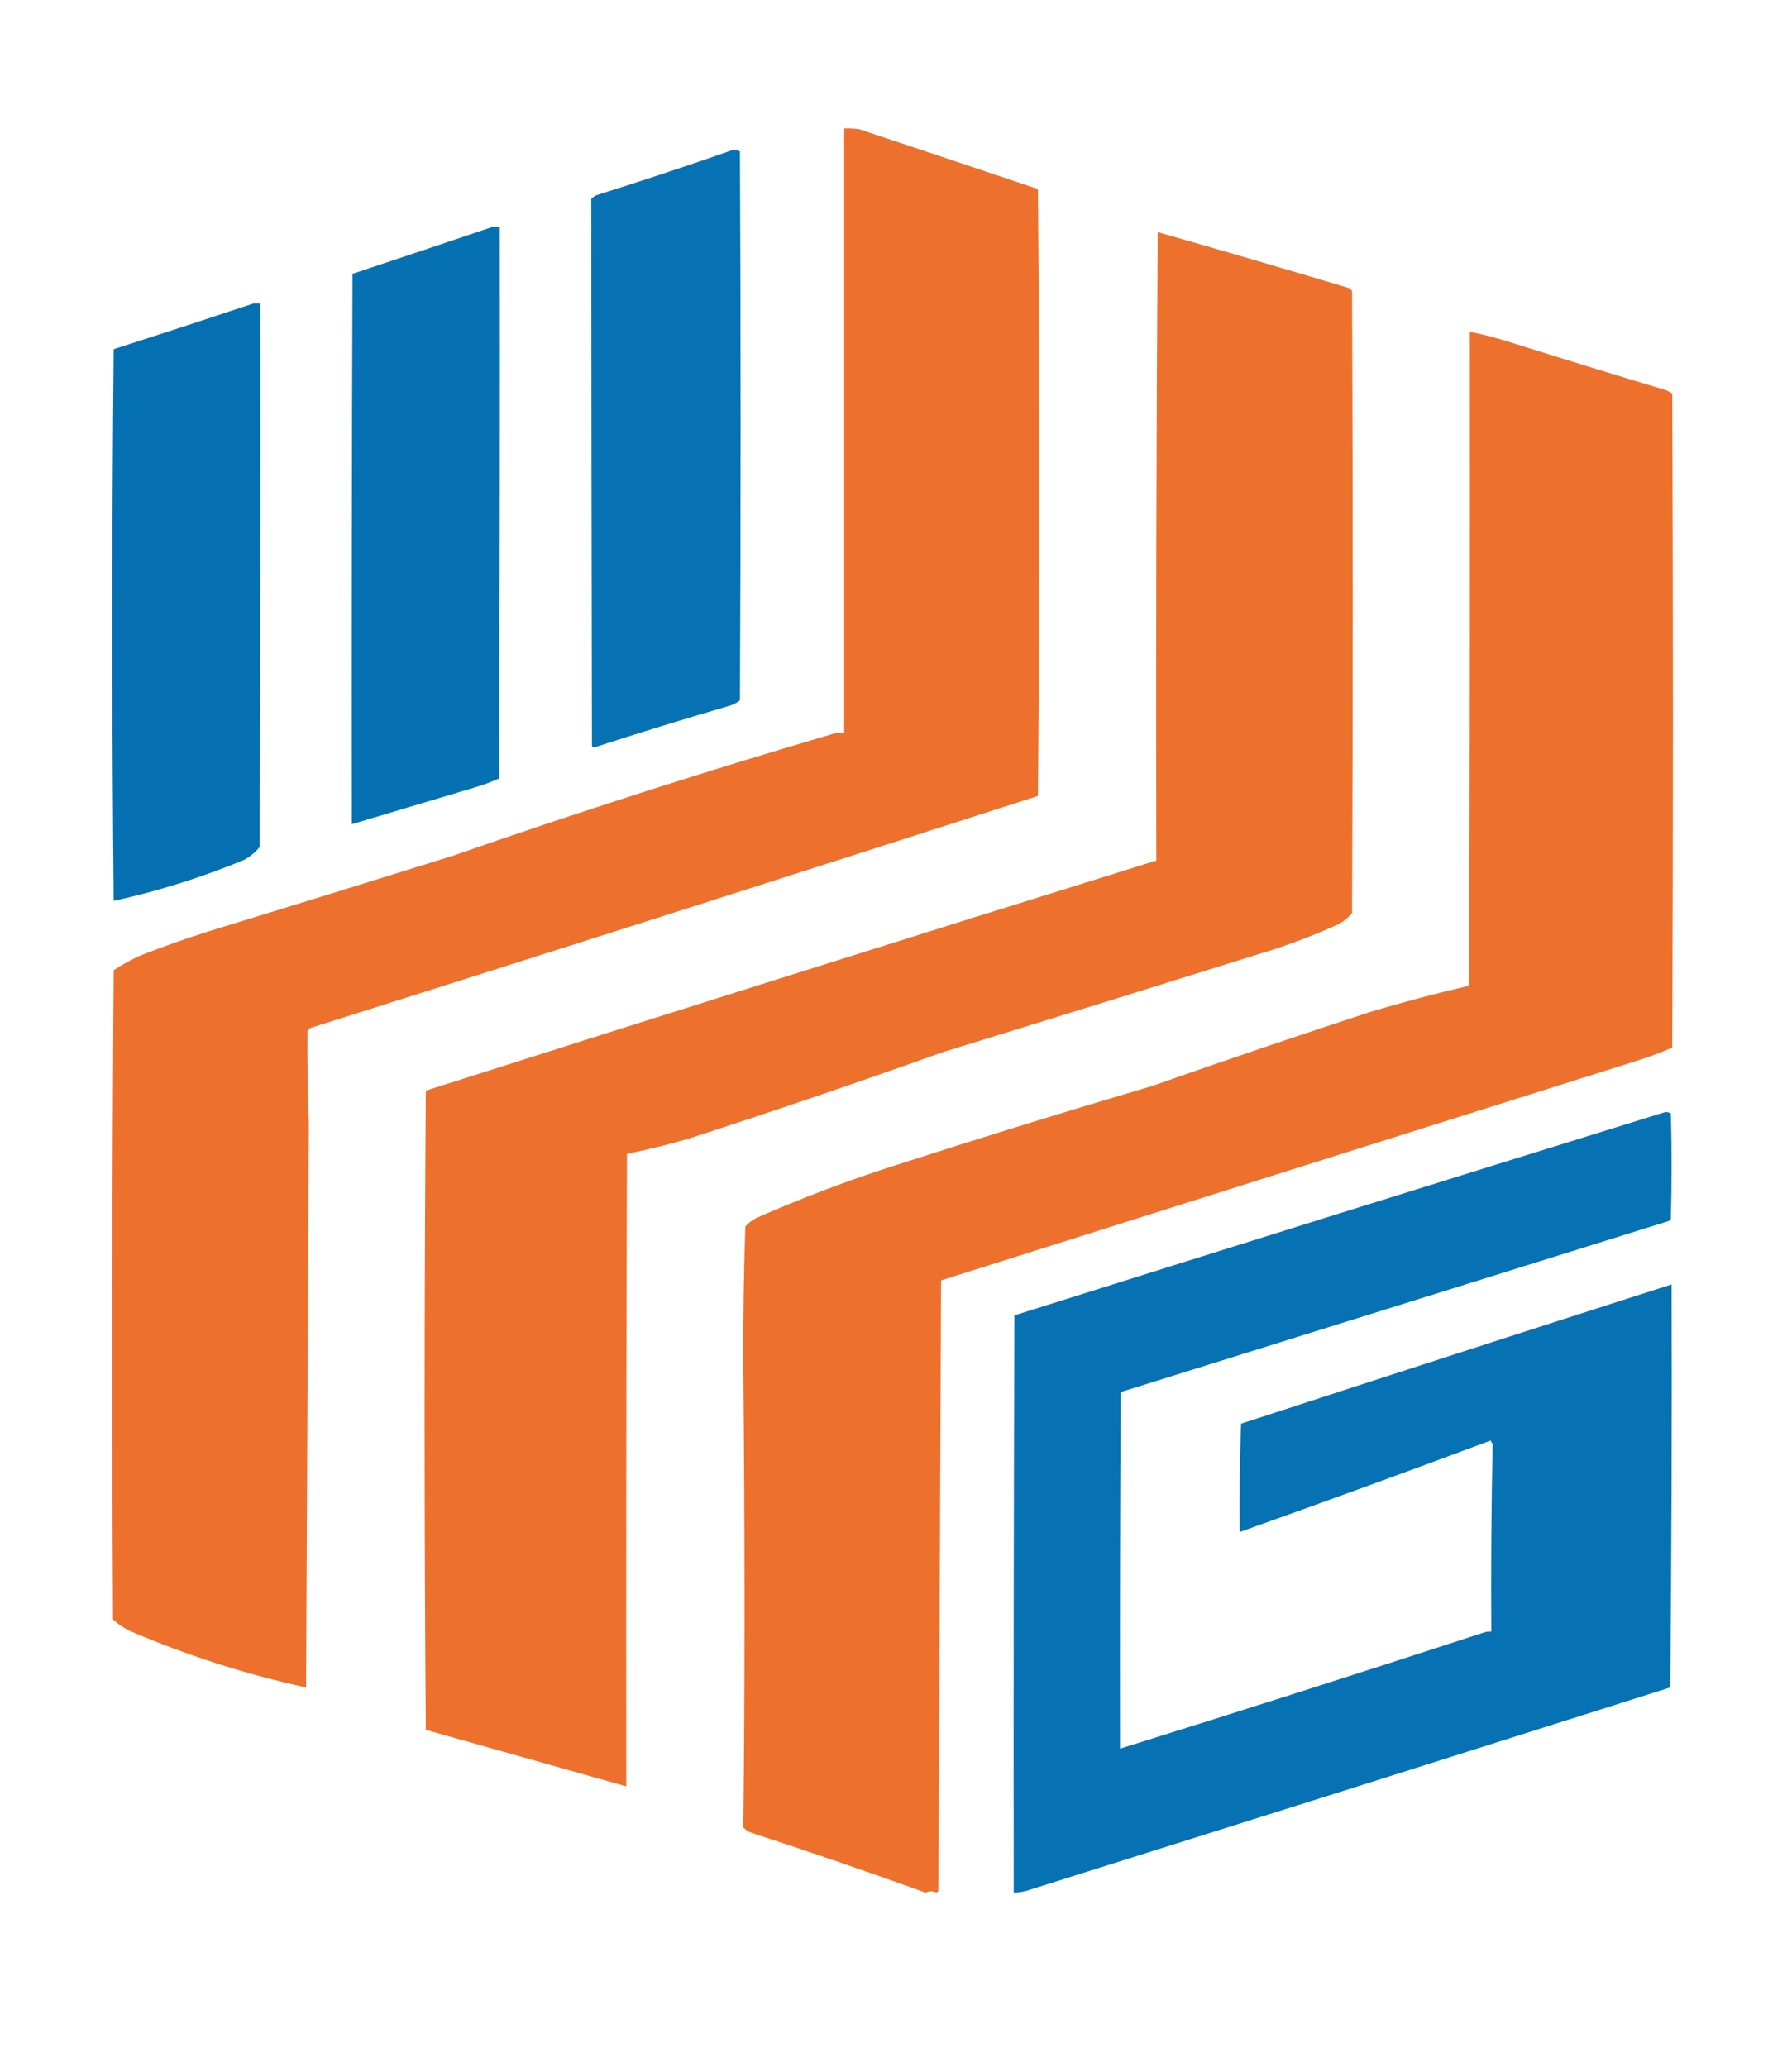
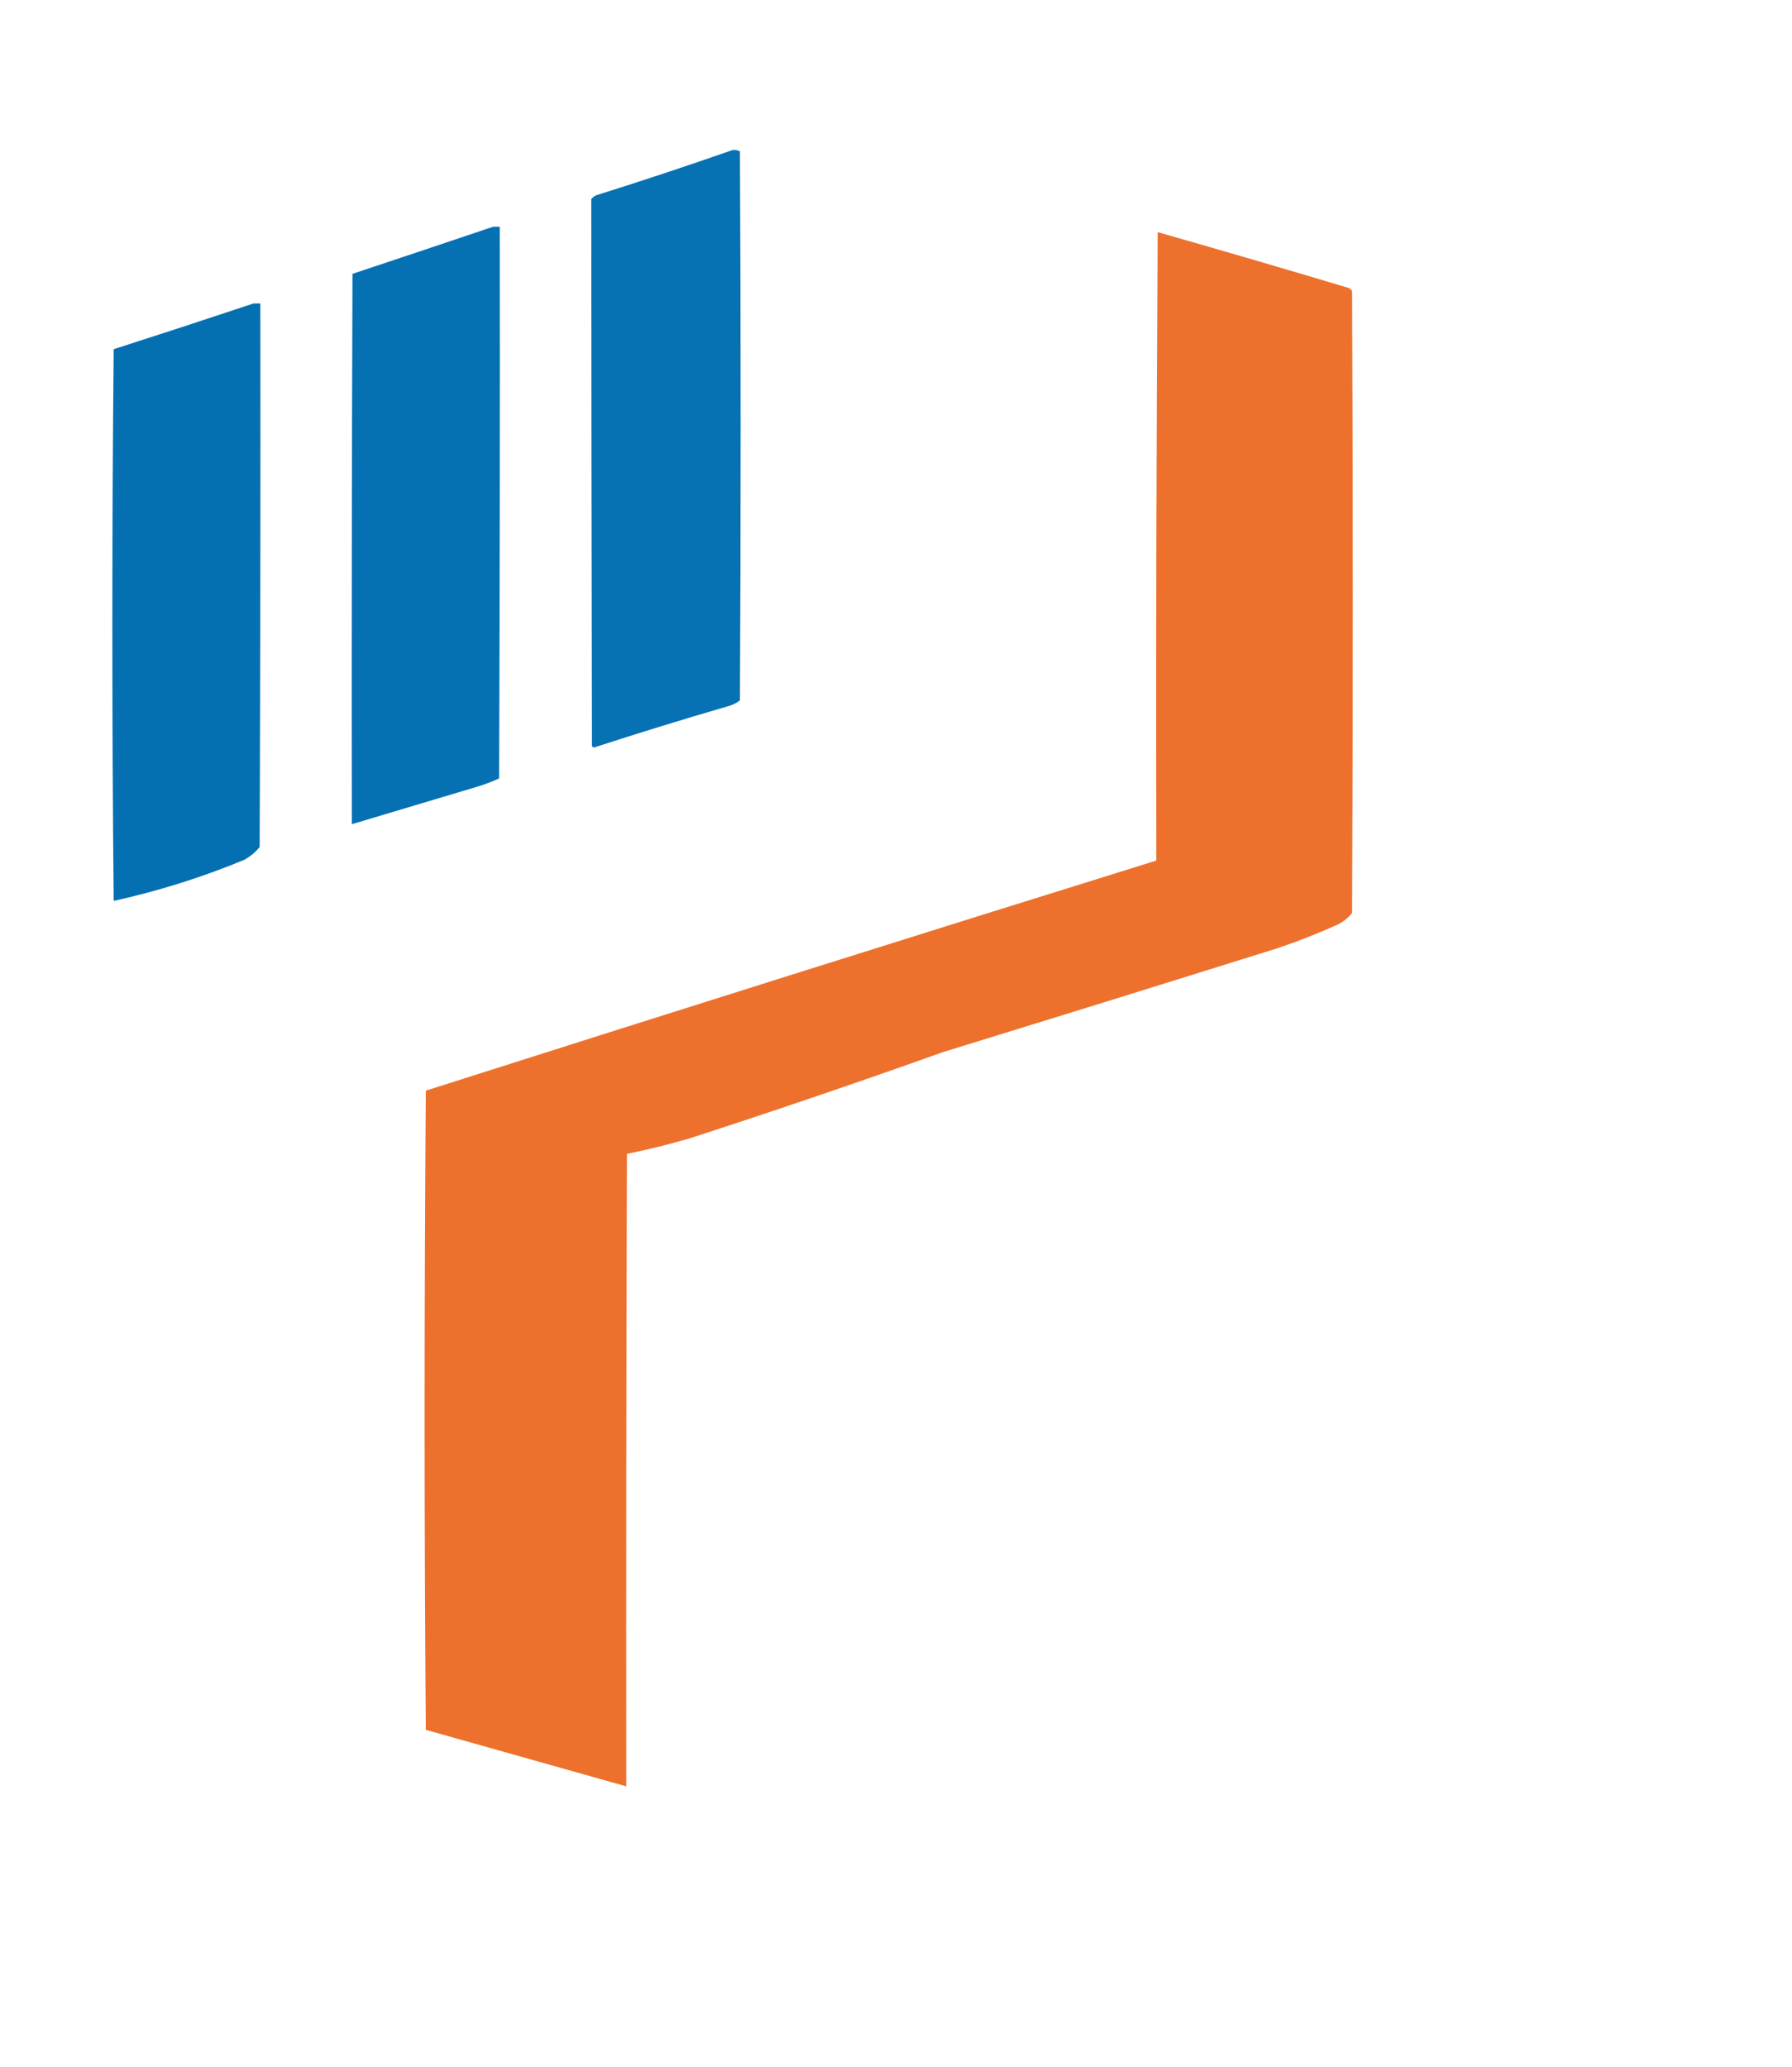
<svg xmlns="http://www.w3.org/2000/svg" version="1.1" width="1332px" height="1536px" style="shape-rendering:geometricPrecision; text-rendering:geometricPrecision; image-rendering:optimizeQuality; fill-rule:evenodd; clip-rule:evenodd">
  <g>
-     <path style="opacity:0.986" fill="#ed6f2a" d="M 627.5,95.5 C 631.182,95.335 634.848,95.501 638.5,96C 682.87,110.735 727.204,125.568 771.5,140.5C 772.833,290.833 772.833,441.167 771.5,591.5C 591.403,649.476 411.069,706.976 230.5,764C 229.833,764.667 229.167,765.333 228.5,766C 228.34,788.992 228.673,811.992 229.5,835C 228.833,974.667 228.167,1114.33 227.5,1254C 182.634,1244.19 138.968,1230.19 96.5,1212C 91.934,1209.8 87.767,1206.96 84,1203.5C 83.168,1042.6 83.334,881.764 84.5,721C 90.877,716.811 97.544,713.145 104.5,710C 121.351,703.384 138.351,697.384 155.5,692C 215.868,673.49 276.202,654.824 336.5,636C 431.03,603.085 526.196,572.585 622,544.5C 623.626,544.854 625.459,544.854 627.5,544.5C 627.5,394.833 627.5,245.167 627.5,95.5 Z" />
-   </g>
+     </g>
  <g>
    <path style="opacity:0.972" fill="#006eb1" d="M 544.5,111.5 C 546.467,111.261 548.301,111.594 550,112.5C 550.667,248.5 550.667,384.5 550,520.5C 547.181,522.669 544.014,524.169 540.5,525C 507.295,534.681 474.295,544.847 441.5,555.5C 440.914,555.291 440.414,554.957 440,554.5C 439.728,408.576 439.561,273.076 439.5,148C 440.551,146.615 441.884,145.615 443.5,145C 477.452,134.339 511.119,123.173 544.5,111.5 Z" />
  </g>
  <g>
    <path style="opacity:0.98" fill="#006eb1" d="M 366.5,168.5 C 368.167,168.5 369.833,168.5 371.5,168.5C 371.667,305.167 371.5,441.834 371,578.5C 365.338,581.055 359.504,583.222 353.5,585C 322.785,594.176 292.118,603.343 261.5,612.5C 261.333,476.166 261.5,339.833 262,203.5C 296.891,191.905 331.724,180.238 366.5,168.5 Z" />
  </g>
  <g>
    <path style="opacity:0.981" fill="#ed6f2a" d="M 860.5,172.5 C 907.926,186.023 955.259,199.856 1002.5,214C 1003.67,214.5 1004.5,215.333 1005,216.5C 1005.67,370.5 1005.67,524.5 1005,678.5C 1002.08,682.092 998.579,684.925 994.5,687C 979.415,693.803 964.082,699.803 948.5,705C 865.883,730.873 783.217,756.539 700.5,782C 638.137,804.257 575.47,825.59 512.5,846C 497.149,850.47 481.649,854.303 466,857.5C 465.5,1014.17 465.333,1170.83 465.5,1327.5C 415.873,1313.5 366.207,1299.5 316.5,1285.5C 315.316,1132.91 315.316,974.581 316.5,810.5C 497.384,752.871 678.384,695.871 859.5,639.5C 859.168,483.763 859.502,328.097 860.5,172.5 Z" />
  </g>
  <g>
    <path style="opacity:0.983" fill="#006eb1" d="M 188.5,225.5 C 190.167,225.5 191.833,225.5 193.5,225.5C 193.667,360.167 193.5,494.834 193,629.5C 189.799,633.362 185.966,636.528 181.5,639C 150.2,651.957 117.867,662.124 84.5,669.5C 83.167,532.833 83.167,396.167 84.5,259.5C 119.348,248.328 154.015,236.994 188.5,225.5 Z" />
  </g>
  <g>
-     <path style="opacity:0.981" fill="#ed6f2a" d="M 1092.5,246.5 C 1102.26,248.524 1111.93,251.024 1121.5,254C 1160.42,266.294 1199.42,278.294 1238.5,290C 1240.08,290.707 1241.58,291.54 1243,292.5C 1243.67,454.5 1243.67,616.5 1243,778.5C 1233.71,782.533 1224.21,786.033 1214.5,789C 1042.72,843.095 871.052,897.262 699.5,951.5C 698.929,1102.83 698.262,1254.17 697.5,1405.5C 696.914,1405.71 696.414,1406.04 696,1406.5C 693.333,1405.17 690.667,1405.17 688,1406.5C 645.151,1390.99 601.985,1376.16 558.5,1362C 556.158,1361.16 554.158,1359.83 552.5,1358C 553.688,1255.93 553.688,1141.59 552.5,1015C 552.34,980.417 552.84,945.917 554,911.5C 556.383,908.727 559.217,906.561 562.5,905C 596.02,890.223 630.353,877.223 665.5,866C 728.902,845.533 792.569,825.866 856.5,807C 910.349,788.068 964.349,769.735 1018.5,752C 1042.84,744.735 1067.34,738.235 1092,732.5C 1092.5,570.5 1092.67,408.5 1092.5,246.5 Z" />
-   </g>
+     </g>
  <g>
-     <path style="opacity:0.975" fill="#006eb1" d="M 1237.5,826.5 C 1239.14,826.286 1240.64,826.62 1242,827.5C 1242.67,853.5 1242.67,879.5 1242,905.5C 1241.61,906.428 1240.95,907.095 1240,907.5C 1104.36,949.828 968.695,992.161 833,1034.5C 832.5,1122.83 832.333,1211.17 832.5,1299.5C 922.938,1271.3 1013.27,1242.46 1103.5,1213C 1105.13,1212.51 1106.8,1212.34 1108.5,1212.5C 1108.19,1165.38 1108.53,1118.88 1109.5,1073C 1108.87,1072.25 1108.37,1071.42 1108,1070.5C 1046,1093.67 983.833,1116.33 921.5,1138.5C 921.172,1111.59 921.505,1084.76 922.5,1058C 1029.14,1023.18 1135.8,988.679 1242.5,954.5C 1242.83,1054.4 1242.5,1154.24 1241.5,1254C 1083.52,1304.1 925.19,1354.1 766.5,1404C 762.297,1405.57 757.964,1406.4 753.5,1406.5C 753.333,1263.5 753.5,1120.5 754,977.5C 915.094,926.771 1076.26,876.438 1237.5,826.5 Z" />
-   </g>
+     </g>
</svg>